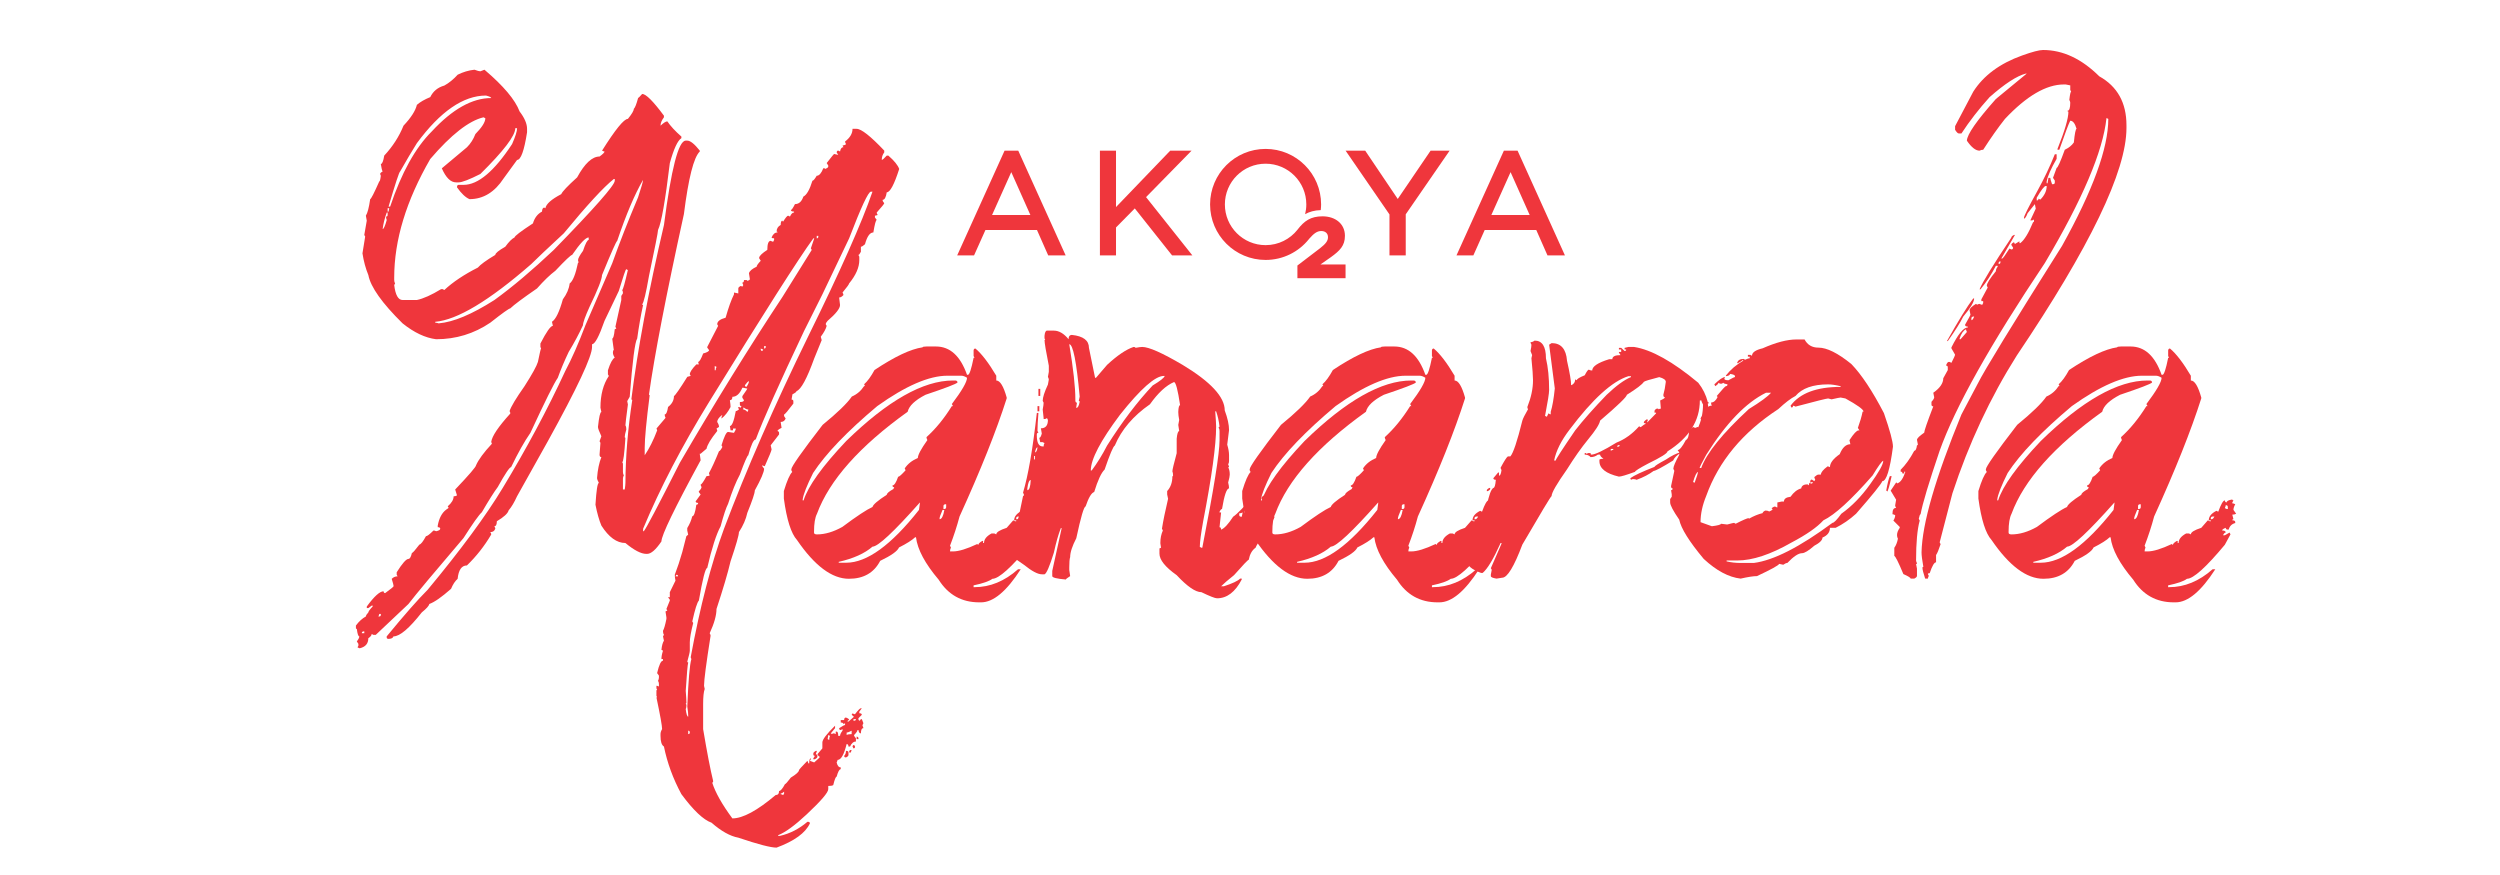
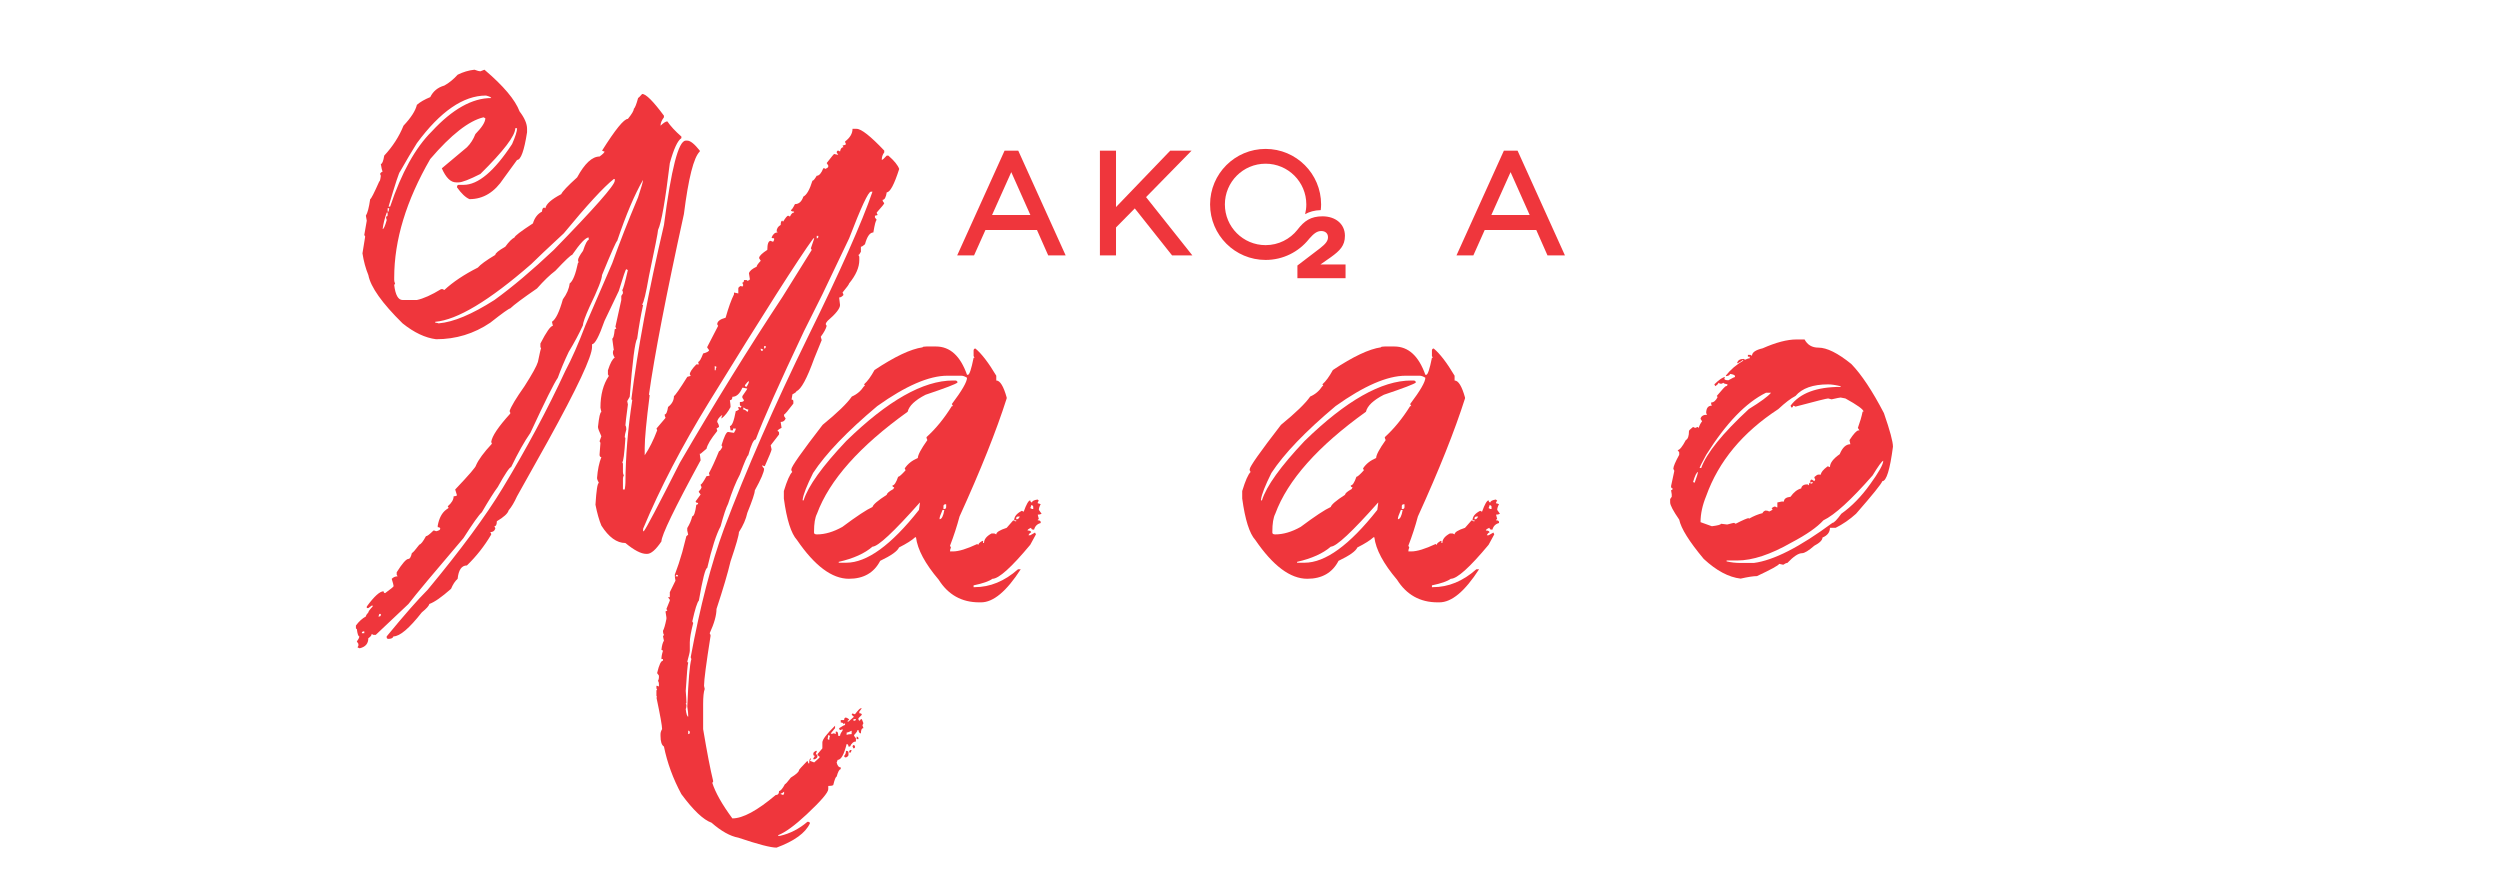
<svg xmlns="http://www.w3.org/2000/svg" version="1.1" id="Layer_1" x="0px" y="0px" width="200px" height="70px" viewBox="0 0 200 70" enable-background="new 0 0 200 70" xml:space="preserve">
  <rect x="-856.316" y="-147" fill="none" width="1920" height="1080" />
  <g>
    <path fill="#EF363C" d="M68.531,58.928c0.096,0.012,0.145,0.061,0.145,0.145v0.055h-0.145V58.928z M68.277,57.531v0.127h0.054   c0.097,0,0.145-0.041,0.145-0.127H68.277z M68.331,59.6l0.073,0.125c0,0.098-0.043,0.146-0.127,0.146l-0.073-0.146   C68.216,59.641,68.259,59.6,68.331,59.6 M68.077,59.998h0.055c-0.036,0.084-0.055,0.15-0.055,0.199h-0.145v-0.055   C67.943,60.047,67.992,59.998,68.077,59.998 M67.732,58.602v0.199c0.073-0.049,0.206-0.072,0.399-0.072v-0.273   C67.951,58.553,67.817,58.602,67.732,58.602 M67.679,60.07h0.053c0.097,0.012,0.146,0.055,0.146,0.127v0.199   c0,0.072-0.066,0.139-0.199,0.199c-0.098,0-0.146-0.041-0.146-0.127C67.63,60.373,67.679,60.238,67.679,60.07 M66.264,58.801   l-0.054,0.326l0.126,0.072c0-0.145,0.024-0.254,0.072-0.326L66.264,58.801z M65.339,18.869v0.2c0.084,0,0.127-0.048,0.127-0.144   v-0.056H65.339z M65.266,60.07h0.073v0.072c-0.048,0.084-0.073,0.15-0.073,0.199c0.085,0.012,0.127,0.055,0.127,0.127v0.072   c0,0.061-0.067,0.127-0.2,0.201h-0.126v-0.074l0.126-0.199c-0.084,0-0.126-0.041-0.126-0.127V60.27   C65.067,60.209,65.133,60.143,65.266,60.07 M62.456,63.479v0.055c0.047,0,0.114,0.025,0.199,0.072l0.073-0.127v-0.145   C62.619,63.432,62.528,63.479,62.456,63.479 M61.132,27.684v0.199c0.084,0,0.126-0.042,0.126-0.127v-0.072H61.132z M60.86,27.882   v0.073c0.012,0.084,0.055,0.125,0.127,0.125l0.073-0.125C61.011,27.956,60.945,27.93,60.86,27.882 M59.591,30.82   c0.012,0.085,0.054,0.128,0.126,0.128c0.133-0.193,0.2-0.346,0.2-0.454C59.856,30.494,59.748,30.602,59.591,30.82 M59.463,32.615   v0.146c0.109,0,0.218,0.067,0.327,0.2l0.072-0.146V32.76c-0.108,0-0.224-0.048-0.344-0.146H59.463z M57.179,29.279v0.344h0.072   c0-0.109,0.024-0.2,0.073-0.272L57.179,29.279z M55.057,58.455v0.273c0.085,0,0.127-0.043,0.127-0.127   C55.184,58.504,55.142,58.455,55.057,58.455 M55.383,49.715l0.073,0.127c-0.181,0.715-0.272,1.229-0.272,1.543v0.67   c0,0.109-0.067,0.398-0.2,0.871c0,0.049,0.024,0.072,0.073,0.072c-0.048,0.156-0.115,0.912-0.199,2.266   c0.036,0.436,0.055,0.77,0.055,0.998h-0.055l0.055,0.127v0.072c0,0.098-0.019,0.188-0.055,0.271c0.048,0.4,0.115,0.6,0.199,0.6   V57.26c0-0.182-0.024-0.424-0.073-0.725c0.084-2.104,0.193-3.375,0.326-3.809l-0.054-0.146c0.75-4.061,1.638-7.488,2.665-10.281   c1.777-4.715,4.026-9.853,6.746-15.413c2.575-5.236,4.286-9.085,5.132-11.552h-0.127c-0.206,0-0.786,1.246-1.741,3.735   l-2.139,4.479l-1.469,2.938c-1.995,4.219-3.282,7.108-3.863,8.668c-0.169,0-0.369,0.424-0.599,1.27   c-0.072,0.012-0.296,0.525-0.67,1.541c-0.315,0.58-0.629,1.359-0.943,2.34c-0.158,0.301-0.356,0.9-0.598,1.795   c-0.351,0.652-0.708,1.766-1.07,3.336c-0.145,0-0.369,0.871-0.67,2.611C55.776,48.182,55.601,48.736,55.383,49.715 M54.114,45.98   l-0.073,0.125h0.2C54.241,46.023,54.198,45.98,54.114,45.98 M51.449,42.299v0.199h0.054c0.169-0.182,1.13-2.008,2.883-5.475   c2.781-4.777,5.519-9.201,8.214-13.275l2.34-3.755l-0.072-0.125l0.271-0.799h-0.072c-1.197,1.645-3.978,6.008-8.342,13.093   C54.561,35.68,52.802,39.059,51.449,42.299 M34.82,25.743v0.072c0.097,0,0.187,0.019,0.271,0.054   c1.173-0.096,2.66-0.719,4.461-1.867c1.438-1.041,3.022-2.376,4.751-4.009c3.24-3.323,4.866-5.167,4.878-5.529v-0.146h-0.073   c-0.81,0.641-2.146,2.092-4.008,4.352c-1.305,1.21-2.176,2.032-2.61,2.466C39.13,24.063,36.572,25.597,34.82,25.743 M31.084,16.53   h0.127c0.906-2.708,2.019-4.714,3.336-6.02c1.644-1.777,3.229-2.666,4.751-2.666c0-0.061-0.139-0.127-0.417-0.2   c-1.813,0-3.657,1.27-5.53,3.809c-0.387,0.616-0.834,1.373-1.342,2.267C31.937,13.745,31.628,14.681,31.084,16.53 M31.011,16.657   v0.272h0.073l0.054-0.272H31.011z M30.939,17.002c-0.17,0.471-0.278,0.913-0.327,1.323c0.083,0,0.193-0.241,0.327-0.726   c-0.037-0.084-0.056-0.175-0.056-0.272c0.085,0,0.127-0.042,0.127-0.127v-0.199H30.939z M30.34,49.117   c0,0.049-0.024,0.115-0.072,0.199h0.072c0.084,0,0.126-0.043,0.126-0.127v-0.072H30.34z M28.945,50.658h0.199v-0.145h-0.073   C28.986,50.525,28.945,50.574,28.945,50.658 M37.957,5.577c0.229,0.085,0.387,0.128,0.472,0.128l0.327-0.128   c1.523,1.294,2.46,2.406,2.811,3.337c0.398,0.52,0.598,0.986,0.598,1.396v0.271c-0.229,1.476-0.496,2.213-0.797,2.213l-1.07,1.469   c-0.726,1.113-1.638,1.669-2.739,1.669c-0.314-0.133-0.647-0.447-0.997-0.943v-0.055c0.012-0.096,0.055-0.145,0.127-0.145h0.398   c1.161,0,2.455-1.088,3.881-3.264c0.266-0.604,0.399-1.027,0.399-1.269h-0.145c0,0.604-0.932,1.825-2.793,3.663   c-0.883,0.447-1.463,0.671-1.74,0.671h-0.2c-0.436,0-0.816-0.375-1.143-1.124l2.013-1.687c0.29-0.291,0.514-0.64,0.671-1.052   c0.532-0.544,0.797-0.966,0.797-1.269l-0.146-0.073c-1.173,0.278-2.593,1.391-4.261,3.337c-1.922,3.324-2.883,6.486-2.883,9.483   v0.2c0,0.096,0.024,0.187,0.072,0.272l-0.072,0.127c0.096,0.798,0.32,1.197,0.67,1.197h1.143c0.52-0.109,1.167-0.399,1.94-0.871   h0.127l0.127,0.073c0.689-0.641,1.584-1.239,2.684-1.795c0.205-0.242,0.67-0.581,1.396-1.015c0-0.133,0.266-0.351,0.798-0.654   c0.29-0.399,0.538-0.646,0.743-0.743c0-0.108,0.49-0.483,1.469-1.123c0.133-0.448,0.375-0.763,0.726-0.944   c0.012-0.217,0.078-0.326,0.199-0.326c0,0.036,0.024,0.054,0.072,0.054c0.061-0.338,0.484-0.713,1.27-1.125   c0.084-0.205,0.508-0.652,1.27-1.341c0.604-1.113,1.203-1.669,1.795-1.669c0.265-0.193,0.398-0.327,0.398-0.399   c-0.048,0-0.115-0.024-0.199-0.072c1.064-1.692,1.753-2.54,2.067-2.54c0.314-0.386,0.472-0.652,0.472-0.798   c0.096-0.084,0.211-0.374,0.344-0.87c0.024,0,0.133-0.109,0.327-0.327c0.302,0,0.882,0.58,1.741,1.741v0.127   c-0.182,0.242-0.273,0.465-0.273,0.671c0.243-0.229,0.423-0.344,0.545-0.344c0.253,0.375,0.628,0.779,1.124,1.215v0.126   c-0.302,0.193-0.61,0.859-0.925,1.995c-0.363,3.01-0.677,4.794-0.943,5.349c0,0.169-0.242,1.396-0.725,3.682   c-0.242,1.39-0.423,2.146-0.544,2.267c0,0.036,0.024,0.055,0.073,0.055c-0.182,0.823-0.339,1.717-0.472,2.684   c-0.181,0.266-0.38,1.82-0.598,4.66l-0.199,0.345l0.054,0.272c-0.133,1.003-0.199,1.56-0.199,1.669   c0.048,0.071,0.073,0.18,0.073,0.325c-0.085,0.291-0.127,0.489-0.127,0.599c0,0.049,0.018,0.072,0.054,0.072   c-0.084,1.293-0.169,1.942-0.253,1.942l0.055,0.125v0.672c0,0.096,0.023,0.188,0.072,0.271c-0.048,0.072-0.072,0.158-0.072,0.254   v0.869h0.145c0.036-0.24,0.054-0.416,0.054-0.525c0.012-2.115,0.193-4.32,0.544-6.618c0-0.037-0.024-0.055-0.072-0.055   c0.495-3.978,1.365-8.632,2.611-13.963c0.58-4.497,1.16-6.746,1.741-6.746h0.126c0.242,0,0.574,0.267,0.998,0.799v0.072   c-0.484,0.46-0.907,2.128-1.27,5.005c-1.427,6.503-2.357,11.31-2.792,14.417c0,0.049,0.019,0.073,0.054,0.073   c-0.266,2.078-0.398,3.481-0.398,4.206v0.599c0.363-0.533,0.695-1.197,0.998-1.995l-0.055-0.146l0.726-0.853   c-0.048-0.084-0.073-0.176-0.073-0.271c0.122,0,0.211-0.199,0.272-0.599c0.314-0.242,0.471-0.531,0.471-0.87   c0.108-0.061,0.466-0.575,1.07-1.541c0.024,0,0.115-0.025,0.272-0.073l-0.073-0.127c0-0.169,0.175-0.436,0.525-0.797h0.2   c-0.037-0.085-0.055-0.151-0.055-0.2c0.096,0,0.229-0.223,0.399-0.671c0.314-0.084,0.472-0.175,0.472-0.272L56.58,27.81v-0.055   l0.871-1.686l-0.073-0.127c0-0.23,0.223-0.405,0.671-0.526c0.229-0.81,0.453-1.433,0.671-1.868v-0.146l0.345,0.073v-0.399   c0-0.072,0.066-0.139,0.199-0.2l0.127,0.055l0.072-0.127c-0.048-0.084-0.072-0.151-0.072-0.2c0.084,0,0.127-0.065,0.127-0.199   h0.199c0.049,0,0.073,0.024,0.073,0.072c0.132-0.048,0.2-0.096,0.2-0.146l-0.073-0.471c0.048-0.182,0.253-0.356,0.616-0.526   c0-0.085,0.109-0.242,0.327-0.472l-0.127-0.2v-0.054c0.036-0.157,0.254-0.363,0.653-0.618c0-0.483,0.091-0.724,0.272-0.724   c0.083,0.048,0.151,0.072,0.199,0.072l0.072-0.144v-0.128c-0.133,0-0.199-0.023-0.199-0.072c0.109-0.266,0.266-0.399,0.472-0.399   c0-0.048-0.025-0.072-0.073-0.072c0-0.231,0.109-0.406,0.327-0.527c0-0.229,0.047-0.344,0.144-0.344   c0,0.049,0.019,0.073,0.055,0.073c0.193-0.315,0.326-0.472,0.399-0.472l0.145,0.072c0.097-0.218,0.206-0.326,0.327-0.326v-0.073   c-0.169,0-0.254-0.042-0.254-0.127c0.061,0,0.169-0.157,0.326-0.471c0.314,0,0.538-0.2,0.671-0.599   c0.266-0.133,0.507-0.555,0.726-1.269c0.073,0,0.187-0.133,0.344-0.4c0.193,0,0.369-0.199,0.526-0.598h0.072   c0.048,0,0.072,0.019,0.072,0.054c0.169-0.061,0.254-0.127,0.254-0.2v-0.072l-0.127-0.2c0.375-0.483,0.574-0.726,0.598-0.726   l0.326,0.073l-0.127-0.2c0.013-0.096,0.056-0.145,0.127-0.145l0.146,0.072c0.037-0.229,0.128-0.344,0.272-0.344l-0.073-0.128   c0.182-0.036,0.273-0.079,0.273-0.126c-0.049-0.084-0.073-0.151-0.073-0.199c0.399-0.303,0.598-0.64,0.598-1.015h0.327   c0.374,0,1.111,0.579,2.212,1.741v0.145c-0.133,0.17-0.199,0.369-0.199,0.599c0.06,0,0.193-0.115,0.399-0.344h0.126   c0.472,0.411,0.762,0.767,0.87,1.07c-0.398,1.245-0.731,1.868-0.997,1.868c-0.062,0.399-0.17,0.599-0.327,0.599v0.072   c0,0.024,0.042,0.091,0.127,0.2c0,0.048-0.199,0.296-0.599,0.743v0.055l0.073,0.144c-0.098,0.036-0.169,0.055-0.218,0.055v0.146   l0.145,0.199c-0.072,0-0.163,0.333-0.272,0.998c-0.277,0-0.501,0.315-0.67,0.943c-0.145,0.133-0.254,0.199-0.327,0.199v0.4   c-0.084,0.168-0.151,0.254-0.2,0.254l0.073,0.144v0.273c0,0.579-0.272,1.202-0.816,1.867c0,0.06-0.175,0.302-0.526,0.725   c0.049,0.085,0.073,0.152,0.073,0.2c-0.121,0.133-0.236,0.199-0.345,0.199l0.072,0.599c0,0.278-0.333,0.701-0.997,1.27   c-0.098,0.108-0.146,0.199-0.146,0.272l0.073,0.127c-0.06,0.242-0.218,0.531-0.471,0.87c0,0.024,0.023,0.115,0.073,0.272   l-0.599,1.469c-0.58,1.608-1.052,2.479-1.414,2.611c0,0.061-0.109,0.145-0.326,0.254l-0.072,0.417   c0.097,0.013,0.144,0.055,0.144,0.127v0.2c-0.435,0.579-0.683,0.87-0.743,0.87v0.127l0.127,0.198   c-0.073,0.182-0.206,0.273-0.399,0.273l0.072,0.471c-0.218,0.109-0.326,0.193-0.326,0.254c0.084,0.024,0.126,0.073,0.126,0.146   v0.128l-0.67,0.869l0.072,0.326c0,0.085-0.182,0.533-0.544,1.341h-0.054l-0.146-0.072v0.072l0.146,0.201   c0,0.266-0.249,0.846-0.744,1.74c0,0.219-0.2,0.816-0.599,1.795c-0.108,0.508-0.333,1.021-0.671,1.541   c0,0.242-0.224,1.021-0.671,2.34c-0.218,0.932-0.593,2.199-1.124,3.809c0,0.508-0.182,1.154-0.544,1.939   c0.049,0.084,0.072,0.15,0.072,0.201c-0.35,2.211-0.525,3.547-0.525,4.006l0.054,0.254c-0.084,0.23-0.126,0.635-0.126,1.215v1.996   c0.314,1.873,0.58,3.25,0.798,4.135v0.072c0,0.047-0.024,0.072-0.073,0.072c0.254,0.797,0.792,1.752,1.614,2.865   c0.835,0,1.989-0.623,3.464-1.869c0.181,0,0.271-0.107,0.271-0.324c0.121,0,0.278-0.182,0.471-0.547   c0.048,0,0.206-0.174,0.472-0.525c0.436-0.266,0.652-0.465,0.652-0.598c0-0.035,0.224-0.283,0.671-0.742   c0.049,0.084,0.073,0.15,0.073,0.199h0.073c0-0.266,0.042-0.4,0.127-0.4v0.074l-0.073,0.127l0.345,0.127   c0.302-0.254,0.454-0.406,0.454-0.455c-0.061,0-0.126-0.066-0.199-0.199l0.399-0.471v-0.473c0-0.229,0.337-0.676,1.015-1.34v0.197   l-0.344,0.418c0.048,0,0.073,0.018,0.073,0.055l0.126-0.055h0.072l0.128,0.055v-0.199h0.071c0.085,0,0.127,0.115,0.127,0.344h0.146   c0-0.107,0.066-0.248,0.199-0.418V58.33l-0.145,0.072c-0.085,0-0.127-0.049-0.127-0.146c0.253-0.168,0.411-0.254,0.472-0.254   v-0.145l-0.127,0.072c0-0.084-0.073-0.127-0.218-0.127v-0.199h0.272c0-0.133,0.048-0.199,0.146-0.199   c0.168,0.061,0.253,0.127,0.253,0.199c-0.085,0.014-0.127,0.055-0.127,0.127h0.072l0.454-0.398c-0.061,0-0.127-0.066-0.2-0.199   c0.049,0,0.073-0.025,0.073-0.072l0.127,0.072h0.073c0.24-0.314,0.397-0.473,0.471-0.473h0.072l-0.199,0.271v0.129   c0.133,0,0.199,0.043,0.199,0.127l-0.272,0.273v0.07c0.013,0.086,0.055,0.127,0.126,0.127c0.012-0.084,0.062-0.127,0.146-0.127   l0.128,0.326c-0.049,0.084-0.073,0.15-0.073,0.201c0.049,0.096,0.073,0.162,0.073,0.197c-0.133,0-0.2,0.139-0.2,0.418   c-0.109,0-0.176-0.09-0.2-0.271h-0.072c0,0.084-0.091,0.217-0.272,0.398v0.072l0.145,0.199v0.254c-0.193,0-0.351,0.133-0.471,0.398   h-0.128c0-0.133-0.048-0.197-0.146-0.197c-0.205,0.846-0.447,1.268-0.725,1.268c0,0.049-0.024,0.115-0.073,0.201   c0.061,0.266,0.169,0.396,0.327,0.396v0.146c-0.109,0-0.218,0.199-0.327,0.598c-0.071,0-0.163,0.225-0.271,0.672   c-0.061,0.047-0.193,0.072-0.399,0.072v0.254c0,0.266-0.575,0.938-1.723,2.014c-0.955,0.893-1.717,1.449-2.285,1.668v0.055h0.146   c0.798-0.182,1.529-0.557,2.194-1.125h0.073c0.084,0.012,0.126,0.055,0.126,0.127c-0.351,0.762-1.238,1.408-2.666,1.939   c-0.471,0-1.493-0.266-3.064-0.797c-0.653-0.121-1.366-0.52-2.14-1.197c-0.653-0.229-1.457-0.992-2.412-2.285   c-0.665-1.232-1.131-2.502-1.396-3.809c-0.182-0.107-0.273-0.391-0.273-0.852v-0.145c0-0.121,0.042-0.254,0.127-0.398   c0-0.254-0.151-1.102-0.454-2.539h0.055l-0.055-0.127v-0.4c0-0.047,0.018-0.07,0.055-0.07l-0.055-0.129v-0.199h0.055l0.145,0.055   v-0.199c0-0.096-0.025-0.18-0.073-0.254c0.048-0.084,0.073-0.174,0.073-0.271v-0.146l-0.145-0.199   c0.156-0.664,0.313-0.996,0.471-0.996v-0.127h-0.126c0-0.193,0.042-0.418,0.126-0.672l-0.126-0.072   c0.036-0.34,0.102-0.58,0.2-0.727l-0.073-0.344l0.073-0.127c-0.048-0.072-0.073-0.162-0.073-0.271v-0.055   c0.085-0.145,0.175-0.459,0.272-0.943v-0.125l-0.073-0.473l0.146-0.072l-0.073-0.127l0.272-0.672v-0.072l-0.145-0.199h0.145v-0.398   l0.453-0.926c-0.036-0.182-0.055-0.338-0.055-0.471c0.218-0.568,0.417-1.174,0.599-1.813l0.327-1.271l0.145-0.125l-0.073-0.328   v-0.199c0.193-0.314,0.326-0.629,0.399-0.941c0.133,0,0.242-0.309,0.326-0.926c0.097,0,0.146-0.049,0.146-0.145   c-0.133,0-0.199-0.043-0.199-0.127l0.398-0.545l-0.145-0.199v-0.055c0.145-0.146,0.217-0.26,0.217-0.344   c-0.048-0.084-0.072-0.152-0.072-0.201c0.072,0,0.23-0.223,0.472-0.67c0.096,0,0.182-0.018,0.254-0.055l-0.054-0.145v-0.055   c0.205-0.363,0.472-0.941,0.798-1.74c0.061,0,0.151-0.116,0.272-0.345l-0.073-0.127c0.218-0.713,0.393-1.069,0.526-1.069   l0.472,0.072c0.097-0.146,0.146-0.261,0.146-0.345h-0.219v0.146h-0.199l-0.054-0.346c0.169,0,0.326-0.398,0.472-1.196   c0.06,0,0.145-0.043,0.253-0.127l-0.054-0.146v-0.054h0.054l0.145,0.054l0.054-0.126c-0.084,0-0.126-0.043-0.126-0.127v-0.2   c0.217,0,0.326-0.048,0.326-0.145l-0.127-0.199v-0.127l0.326-0.473l0.073-0.126l-0.327-0.072h-0.072   c-0.205,0.482-0.471,0.725-0.798,0.725c0,0.183-0.066,0.272-0.199,0.272c0.036,0.242,0.054,0.423,0.054,0.544   c-0.206,0.399-0.447,0.708-0.726,0.924V33.36l0.073-0.128h-0.073c-0.229,0.194-0.344,0.369-0.344,0.526   c0.096,0.145,0.145,0.277,0.145,0.397l-0.199,0.128l0.054,0.146v0.054c-0.508,0.628-0.792,1.101-0.853,1.415l-0.472,0.399h-0.072   c0.048,0.314,0.072,0.49,0.072,0.525c-2.091,3.844-3.137,6.008-3.137,6.492c-0.448,0.664-0.828,0.996-1.142,0.996h-0.073   c-0.411,0-0.967-0.289-1.668-0.869c-0.688,0-1.33-0.465-1.922-1.396c-0.181-0.436-0.339-0.99-0.472-1.668   c0.072-1.162,0.164-1.742,0.272-1.742c-0.097-0.182-0.145-0.313-0.145-0.398c0.048-0.652,0.164-1.209,0.345-1.668   c-0.097,0-0.145-0.066-0.145-0.199c0-0.072,0.024-0.387,0.072-0.943l-0.072-0.127l0.145-0.399   c-0.181-0.387-0.272-0.635-0.272-0.744c0.084-0.796,0.175-1.195,0.272-1.195l-0.073-0.346c0-1.026,0.224-1.874,0.67-2.538   l-0.072-0.127v-0.327c0.181-0.568,0.363-0.907,0.544-1.015c-0.097-0.146-0.145-0.279-0.145-0.399c0-0.133,0.024-0.2,0.072-0.2   l-0.126-0.925c0.084,0,0.151-0.248,0.199-0.743l0.127-0.056l-0.073-0.144l0.472-2.14v-0.327l0.127-0.199v-0.127l-0.055-0.145   c0.061-0.012,0.211-0.544,0.453-1.596l-0.126-0.073c-0.049,0-0.249,0.582-0.599,1.742l-1.143,2.393   c-0.435,1.245-0.768,1.868-0.997,1.868v0.217c0,0.762-1.179,3.276-3.537,7.544l-2.466,4.408c-0.218,0.482-0.441,0.857-0.671,1.123   c-0.061,0.242-0.375,0.531-0.943,0.871c0,0.266-0.066,0.398-0.199,0.398l0.072,0.145v0.055c-0.061,0.182-0.193,0.271-0.399,0.271   l0.073,0.127v0.074c-0.543,0.918-1.19,1.74-1.94,2.465c-0.423,0-0.67,0.357-0.743,1.07c-0.206,0.182-0.381,0.447-0.526,0.799   c-0.75,0.664-1.33,1.068-1.741,1.215c-0.024,0.145-0.224,0.367-0.598,0.67c-1.004,1.281-1.759,1.922-2.267,1.922   c-0.048,0.133-0.181,0.199-0.399,0.199c-0.097,0-0.145-0.041-0.145-0.127v-0.072c1.39-1.691,2.484-2.938,3.281-3.734   c2.66-3.203,4.661-5.918,6.003-8.143c1.91-3.156,3.578-6.275,5.004-9.357c0.52-0.979,1.058-2.201,1.614-3.663l2.14-4.95   c0.568-1.596,1.257-3.355,2.067-5.277c0.266-0.798,0.399-1.263,0.399-1.396c-0.677,1.172-1.367,2.799-2.067,4.878   c-0.073,0.024-0.478,0.938-1.215,2.737c0,0.314-0.333,1.162-0.997,2.54c-0.351,0.774-0.526,1.263-0.526,1.469   c-0.303,0.666-0.683,1.378-1.143,2.14c-0.351,0.738-0.641,1.426-0.871,2.068c-0.278,0.387-1.009,1.855-2.193,4.406   c-0.473,0.678-0.986,1.59-1.542,2.739c-0.121,0-0.478,0.531-1.07,1.596c-0.29,0.387-0.714,1.057-1.27,2.012   c-0.242,0.219-0.731,0.908-1.469,2.068c-2.333,2.732-3.802,4.49-4.406,5.277l-2.611,2.465h-0.2l-0.127-0.072   c0,0.107-0.09,0.223-0.271,0.344c0,0.424-0.224,0.689-0.671,0.799h-0.055L28.6,51.783l0.072-0.127v-0.145l-0.126-0.199   c0.133-0.172,0.199-0.303,0.199-0.4c-0.084,0-0.151-0.199-0.199-0.598c-0.049,0-0.073-0.02-0.073-0.055v-0.217   c0.242-0.328,0.508-0.568,0.798-0.727c0-0.072,0.066-0.182,0.199-0.326c0-0.072,0.114-0.23,0.344-0.471v-0.072h-0.073l-0.271,0.199   h-0.127V48.52c0.592-0.811,1.04-1.217,1.342-1.217c0.011,0.098,0.055,0.146,0.127,0.146c0.446-0.326,0.67-0.508,0.67-0.543V46.85   c0-0.047-0.048-0.229-0.145-0.543c0.133-0.133,0.29-0.201,0.471-0.201l-0.072-0.125v-0.199c0.447-0.713,0.762-1.07,0.943-1.07   c0.108,0,0.199-0.156,0.272-0.471c0.06,0,0.259-0.225,0.598-0.672c0.121-0.023,0.297-0.246,0.527-0.672   c0.097,0,0.295-0.15,0.598-0.453h0.073l0.145,0.055c0.218-0.047,0.327-0.115,0.327-0.199s-0.067-0.125-0.2-0.125v-0.129   c0.109-0.592,0.332-1.016,0.671-1.27l0.2-0.145l-0.072-0.127c0.314-0.266,0.471-0.531,0.471-0.797c0.097,0,0.187-0.025,0.272-0.074   l-0.146-0.473c1.113-1.17,1.669-1.818,1.669-1.939c0.193-0.445,0.616-1.021,1.269-1.723l-0.055-0.144   c0.061-0.46,0.568-1.216,1.523-2.267v-0.073l-0.055-0.127c0.109-0.351,0.508-1.015,1.197-1.994c0.617-0.967,0.974-1.614,1.07-1.941   c0.146-0.713,0.229-1.07,0.253-1.07l-0.054-0.127v-0.272c0.483-0.943,0.816-1.414,0.998-1.414l-0.073-0.327   c0.302-0.193,0.592-0.792,0.871-1.795c0.314-0.423,0.496-0.846,0.544-1.269c0.254-0.181,0.477-0.737,0.67-1.668h0.055   c-0.037-0.097-0.055-0.164-0.055-0.199c0-0.134,0.133-0.382,0.399-0.745c0.193-0.58,0.344-0.87,0.453-0.87v-0.2   c-0.242,0-0.683,0.466-1.324,1.397c-0.098,0-0.544,0.423-1.342,1.269c-0.423,0.315-0.913,0.787-1.469,1.415   c-1.124,0.774-1.837,1.305-2.14,1.596c-0.097,0-0.628,0.38-1.596,1.142c-1.305,0.883-2.75,1.324-4.333,1.324   c-0.87-0.109-1.765-0.532-2.684-1.27c-1.644-1.619-2.557-2.908-2.738-3.863c-0.218-0.531-0.375-1.111-0.471-1.74l0.217-1.342   l-0.072-0.127l0.199-1.143l-0.072-0.399c0.132-0.206,0.248-0.646,0.345-1.323c0.072-0.012,0.313-0.484,0.725-1.414   c0.048,0,0.091-0.152,0.126-0.455l-0.054-0.145c0-0.06,0.066-0.126,0.2-0.2c-0.048-0.072-0.097-0.272-0.146-0.598   c0.109,0,0.2-0.224,0.273-0.671c0.677-0.726,1.19-1.523,1.542-2.394c0.604-0.641,0.96-1.197,1.07-1.667   c0.265-0.231,0.622-0.436,1.07-0.618c0.229-0.471,0.604-0.779,1.124-0.924c0.375-0.206,0.731-0.496,1.07-0.87   C37.051,5.759,37.498,5.626,37.957,5.577" />
    <path fill="#EF363C" d="M82.494,40.414c0,0.047-0.024,0.127-0.072,0.234l0.145,0.072h0.092v-0.162   C82.658,40.461,82.603,40.414,82.494,40.414 M81.297,41.465v0.072h0.072c0.073,0,0.146-0.072,0.219-0.217h-0.146   C81.345,41.332,81.297,41.381,81.297,41.465 M75.476,40.486v0.234h0.073c0.096,0,0.144-0.055,0.144-0.162V40.34h-0.072   C75.525,40.352,75.476,40.402,75.476,40.486 M75.403,40.793c-0.157,0.363-0.236,0.588-0.236,0.672v0.072   c0.169,0,0.296-0.248,0.381-0.744H75.403z M67.098,45.018h0.599c1.656,0,3.596-1.406,5.821-4.225l0.073-0.525v-0.072   c-2.091,2.357-3.356,3.535-3.79,3.535c-0.629,0.545-1.53,0.951-2.703,1.217V45.018z M64.215,39.959v0.072h0.073   c0.362-1.148,1.499-2.73,3.409-4.75c3.313-3.228,6.159-4.841,8.542-4.841h0.216c0.098,0.023,0.146,0.078,0.146,0.162   c-0.121,0.121-0.973,0.447-2.557,0.979c-0.846,0.436-1.323,0.889-1.432,1.36c-3.846,2.756-6.263,5.476-7.254,8.16   c-0.157,0.303-0.236,0.781-0.236,1.434v0.072c0,0.098,0.079,0.145,0.236,0.145c0.64,0,1.317-0.199,2.031-0.6   c1.148-0.857,1.953-1.389,2.413-1.594c0.035-0.182,0.417-0.51,1.142-0.979c0-0.109,0.175-0.262,0.525-0.455l0.072-0.145   c-0.096,0-0.145-0.047-0.145-0.145c0.145,0,0.296-0.23,0.453-0.689c0.085,0,0.285-0.176,0.599-0.525l-0.072-0.146   c0.241-0.363,0.592-0.641,1.051-0.834c0-0.24,0.254-0.718,0.762-1.432c-0.048-0.098-0.072-0.175-0.072-0.236   c0.738-0.664,1.414-1.492,2.03-2.483h0.092l-0.092-0.164c0.811-1.075,1.215-1.777,1.215-2.103c-0.169-0.109-0.32-0.164-0.454-0.164   h-1.125c-1.462,0-3.331,0.81-5.603,2.431c-2.406,2.02-4.117,3.802-5.132,5.349C64.541,38.854,64.264,39.561,64.215,39.959    M74.116,27.719h0.761c1.125,0,1.953,0.755,2.485,2.267h0.072c0.121,0,0.273-0.454,0.454-1.36h0.073l-0.073-0.145v-0.453   c0.012-0.098,0.06-0.146,0.145-0.146c0.495,0.412,1.051,1.137,1.669,2.176v0.382c0.301,0,0.58,0.453,0.833,1.359v0.073   c-0.823,2.586-2.08,5.735-3.772,9.448c-0.206,0.773-0.459,1.553-0.762,2.338l0.073,0.145c-0.048,0.1-0.073,0.201-0.073,0.311h0.237   c0.459,0,1.111-0.201,1.958-0.6c0,0.049,0.023,0.072,0.072,0.072c0-0.084,0.103-0.188,0.308-0.309h0.072v0.164h0.073   c0-0.291,0.199-0.545,0.598-0.762h0.236l0.146,0.072c0-0.17,0.277-0.346,0.833-0.525l0.526-0.6l0.146,0.074h0.09v-0.074h-0.163   c0-0.301,0.204-0.555,0.616-0.762l0.146,0.074c0.216-0.605,0.392-0.908,0.525-0.908c0.012,0.109,0.06,0.164,0.145,0.164   c0-0.109,0.152-0.188,0.455-0.236c0,0.049,0.029,0.072,0.089,0.072l-0.089,0.164v0.072c0.059,0,0.138,0.025,0.235,0.072   c-0.097,0.17-0.146,0.322-0.146,0.453l0.219,0.309c-0.085,0.049-0.188,0.072-0.308,0.072l0.089,0.363   c-0.06,0-0.089,0.031-0.089,0.09c0.156,0,0.235,0.049,0.235,0.146v0.072c-0.278,0.072-0.454,0.248-0.526,0.525h-0.072   c-0.109,0-0.164-0.047-0.164-0.145c-0.193,0.072-0.29,0.145-0.29,0.217c0.193,0,0.29,0.055,0.29,0.164   c-0.072,0-0.145,0.072-0.217,0.219h0.145l0.38-0.219l0.073,0.145l-0.454,0.834c-1.511,1.814-2.521,2.721-3.028,2.721   c-0.255,0.193-0.755,0.369-1.506,0.525v0.145h0.073c1.245,0,2.405-0.477,3.482-1.432h0.217c-1.136,1.766-2.194,2.646-3.173,2.646   h-0.146c-1.402,0-2.484-0.604-3.246-1.813c-1.087-1.281-1.692-2.412-1.814-3.391h-0.072c-0.241,0.229-0.671,0.502-1.287,0.814   c-0.121,0.291-0.623,0.648-1.505,1.07c-0.496,0.957-1.331,1.434-2.503,1.434c-1.354,0-2.738-1.033-4.153-3.102   c-0.471-0.52-0.822-1.625-1.051-3.318v-0.598c0.254-0.836,0.478-1.342,0.67-1.523l-0.072-0.145v-0.072   c0-0.207,0.834-1.393,2.503-3.555c1.185-0.968,1.964-1.723,2.339-2.267c0.398-0.17,0.725-0.447,0.979-0.834h0.073l-0.073-0.146   c0.267-0.229,0.544-0.611,0.835-1.142c1.62-1.076,2.901-1.681,3.845-1.814C73.808,27.744,73.911,27.719,74.116,27.719" />
-     <path fill="#EF363C" d="M100.718,42.717c0.012,0.096,0.061,0.145,0.146,0.145l0.055-0.145v-0.072   C100.833,42.691,100.766,42.717,100.718,42.717 M100.645,39.633h0.219v0.055c0,0.098-0.05,0.145-0.146,0.145l-0.073-0.145V39.633z    M99.558,40.939c0.036,0.084,0.055,0.15,0.055,0.199h0.144l0.346-0.072v-0.346c-0.182,0-0.273-0.041-0.273-0.125   C99.708,40.605,99.618,40.721,99.558,40.939 M99.14,41.066v0.145c0.012,0.084,0.062,0.127,0.146,0.127h0.055l0.072-0.344   C99.34,41.041,99.25,41.066,99.14,41.066 M97.218,32.906c0.048,0.629,0.072,1.04,0.072,1.232c0,1.464-0.344,3.977-1.033,7.543   c-0.181,1.004-0.272,1.695-0.272,2.068l0.127,0.072h0.072c0.919-4.691,1.379-7.557,1.379-8.595v-0.744   c0-0.108-0.025-0.199-0.073-0.272c0-0.048,0.024-0.072,0.073-0.072c-0.049-0.446-0.14-0.857-0.273-1.232H97.218z M87.263,37.639   h0.073c0.434-0.58,0.846-1.246,1.232-1.996c1.209-1.91,2.424-3.511,3.645-4.805c0.604-0.363,0.926-0.616,0.962-0.762h-0.073   c-0.688,0-1.855,1.034-3.5,3.102C88.043,35.257,87.263,36.744,87.263,37.639 M85.541,27.538c0.326,1.97,0.488,3.44,0.488,4.406   v0.127c0.013,0.098,0.055,0.146,0.128,0.146l-0.055,0.345v0.073c0.12,0,0.212-0.164,0.272-0.49c0-0.048-0.024-0.073-0.072-0.073   l0.072-0.344C86.121,28.935,85.842,27.538,85.541,27.538 M83.074,31.111h0.146v0.562h-0.146V31.111z M83,32.489h0.146v0.417H83   V32.489z M82.802,36.188c0.096,0,0.163-0.133,0.199-0.399C82.917,35.789,82.85,35.922,82.802,36.188 M82.729,36.75h0.072v-0.271   h-0.072V36.75z M82.186,39.072v0.143c0.157,0,0.248-0.27,0.272-0.814C82.336,38.4,82.246,38.623,82.186,39.072 M83.762,26.45h0.544   c0.411,0,0.804,0.23,1.179,0.689c0-0.229,0.09-0.345,0.271-0.345c0.908,0.097,1.36,0.442,1.36,1.034l0.49,2.395h0.073l0.888-1.034   c0.822-0.761,1.529-1.239,2.121-1.433c0.098,0,0.146,0.024,0.146,0.072c0.253-0.048,0.436-0.072,0.544-0.072   c0.532,0,1.607,0.478,3.228,1.433c2.248,1.354,3.373,2.569,3.373,3.645c0.229,0.616,0.344,1.144,0.344,1.578   c0,0.048-0.048,0.435-0.145,1.16c0.097,0.327,0.145,0.605,0.145,0.833v0.473c0,0.109-0.023,0.199-0.072,0.271   c0.049,0.098,0.072,0.17,0.072,0.219h-0.072c0.086,0.168,0.127,0.35,0.127,0.543v0.072c0,0.109-0.041,0.314-0.127,0.617   c0.049,0.182,0.072,0.338,0.072,0.473c-0.193,0-0.38,0.549-0.562,1.648c-0.062,0-0.127,0.072-0.199,0.219v0.055h0.126l-0.126,1.18   c0.083,0,0.126,0.064,0.126,0.197c0.254-0.096,0.574-0.441,0.961-1.033c0.314-0.205,0.912-0.822,1.795-1.85l0.345-0.199v0.072   c0,0.035-0.163,0.242-0.489,0.615h0.145v0.129c-0.072,0-0.162,0.072-0.271,0.217l-0.146-0.072l-0.072,0.127   c0.072,0.182,0.146,0.271,0.218,0.271l0.271-0.199h0.072c0,0.133,0.019,0.199,0.055,0.199c0.193-0.061,0.291-0.127,0.291-0.199   v-0.127c-0.193,0-0.291-0.047-0.291-0.145l0.146-0.072h0.072l0.272,0.217h0.072V40.25l-0.216-0.344v-0.074   c0-0.059,0.072-0.125,0.216-0.199c0,0.074,0.133,0.188,0.4,0.344v0.055h0.072l0.217-0.125h0.055   c0.096,0.012,0.145,0.053,0.145,0.125c-0.23,0-0.344,0.141-0.344,0.418c-0.049,0.084-0.072,0.15-0.072,0.199   c0.072,0,0.145,0.072,0.217,0.217c0,0.086-0.072,0.129-0.217,0.129v0.072l0.344,0.271v0.072c-0.109,0.205-0.266,0.387-0.473,0.545   h-0.344v0.072l0.072,0.146c-0.145,0.203-0.216,0.336-0.216,0.396c0.048,0.098,0.072,0.17,0.072,0.219l-0.199,0.125l0.055,0.146   v0.072c-0.207,0.193-0.364,0.424-0.473,0.689c-0.278,0.193-0.46,0.514-0.544,0.961c-0.06,0-0.453,0.412-1.178,1.232   c-0.473,0.375-0.816,0.672-1.034,0.891h0.218c0.7-0.23,1.137-0.436,1.305-0.617h0.128v0.072c-0.521,1.002-1.18,1.506-1.977,1.506   c-0.157,0-0.575-0.164-1.251-0.49c-0.471,0-1.131-0.453-1.977-1.361c-0.919-0.652-1.378-1.225-1.378-1.723v-0.416l0.126-0.055   l-0.053-0.344v-0.072c0-0.34,0.065-0.66,0.199-0.963l-0.072-0.145c0.096-0.617,0.259-1.414,0.49-2.393l-0.073-0.346v-0.271   c0.279-0.303,0.417-0.695,0.417-1.18c0.036,0,0.055-0.018,0.055-0.055c0-0.156-0.019-0.271-0.055-0.344   c0-0.121,0.115-0.604,0.344-1.451V35.1c0.036-0.398,0.103-0.604,0.2-0.617l-0.073-0.489l0.073-0.399   c-0.049-0.253-0.073-0.466-0.073-0.634c0.013-0.362,0.06-0.545,0.146-0.545c-0.182-1.233-0.345-1.85-0.49-1.85   c-0.628,0.267-1.27,0.859-1.922,1.777c-1.342,0.931-2.279,2.031-2.811,3.3c-0.121,0.05-0.394,0.689-0.816,1.923   c-0.266,0.254-0.544,0.852-0.834,1.795c-0.217,0.061-0.447,0.447-0.689,1.16c-0.133,0-0.38,0.848-0.743,2.539   c-0.327,0.629-0.49,1.131-0.49,1.506c-0.049,0.145-0.072,0.422-0.072,0.834V45.6l0.072,0.488c-0.229,0.146-0.344,0.238-0.344,0.273   c-0.726-0.061-1.088-0.152-1.088-0.273v-0.416l0.743-3.373v-0.055h-0.054c-0.193,0.484-0.381,1.143-0.563,1.977   c-0.339,1.088-0.586,1.664-0.743,1.723h-0.217c-0.327,0-0.803-0.254-1.433-0.762l-1.378-0.961v-0.053   c0-0.158,0.163-0.502,0.49-1.035c-0.048-0.096-0.073-0.168-0.073-0.219c0.17,0,0.467-1.074,0.89-3.227   c0.048,0,0.072-0.043,0.072-0.127l-0.072-0.145c0.411-1.367,0.779-3.494,1.104-6.383h0.128C83.026,33.649,83,34.109,83,34.411   v0.072l0.073,0.128c-0.085,0.012-0.128,0.06-0.128,0.146v0.07c0,0.594,0.158,0.889,0.472,0.889h0.073   c0-0.108,0.023-0.198,0.072-0.271l-0.146-0.072h-0.199l-0.073-0.346c0.073,0,0.139-0.114,0.2-0.344l-0.073-0.418   c0.375,0,0.563-0.223,0.563-0.671l-0.073-0.146l-0.145,0.073h-0.126v-0.073l-0.073-0.688c0.048-0.253,0.073-0.435,0.073-0.544   l-0.073-0.146c0-0.277,0.14-0.712,0.417-1.306l0.072-0.399c0-0.047-0.024-0.12-0.072-0.216l0.072-0.4v-0.49   c-0.229-1.148-0.344-1.837-0.344-2.066h0.054l-0.054-0.127v-0.2C83.587,26.589,83.654,26.45,83.762,26.45" />
    <path fill="#EF363C" d="M119.16,40.414c0,0.047-0.023,0.127-0.072,0.234l0.145,0.072h0.09v-0.162   C119.322,40.461,119.268,40.414,119.16,40.414 M117.963,41.465v0.072h0.072c0.072,0,0.146-0.072,0.219-0.217h-0.146   C118.012,41.332,117.963,41.381,117.963,41.465 M112.143,40.486v0.234h0.072c0.096,0,0.145-0.055,0.145-0.162V40.34h-0.072   C112.191,40.352,112.143,40.402,112.143,40.486 M112.07,40.793c-0.158,0.363-0.236,0.588-0.236,0.672v0.072   c0.168,0,0.297-0.248,0.381-0.744H112.07z M103.766,45.018h0.598c1.656,0,3.596-1.406,5.82-4.225l0.072-0.525v-0.072   c-2.092,2.357-3.355,3.535-3.789,3.535c-0.629,0.545-1.531,0.951-2.701,1.217V45.018z M100.881,39.959v0.072h0.073   c0.362-1.148,1.499-2.73,3.409-4.75c3.313-3.228,6.16-4.841,8.541-4.841h0.217c0.096,0.023,0.146,0.078,0.146,0.162   c-0.121,0.121-0.975,0.447-2.559,0.979c-0.846,0.436-1.324,0.889-1.432,1.36c-3.846,2.756-6.264,5.476-7.254,8.16   c-0.156,0.303-0.234,0.781-0.234,1.434v0.072c0,0.098,0.078,0.145,0.234,0.145c0.641,0,1.318-0.199,2.031-0.6   c1.148-0.857,1.953-1.389,2.412-1.594c0.035-0.182,0.418-0.51,1.143-0.979c0-0.109,0.176-0.262,0.525-0.455l0.072-0.145   c-0.098,0-0.145-0.047-0.145-0.145c0.145,0,0.295-0.23,0.453-0.689c0.086,0,0.283-0.176,0.598-0.525l-0.07-0.146   c0.24-0.363,0.59-0.641,1.051-0.834c0-0.24,0.254-0.718,0.762-1.432c-0.049-0.098-0.072-0.175-0.072-0.236   c0.736-0.664,1.412-1.492,2.029-2.483h0.092l-0.092-0.164c0.813-1.075,1.217-1.777,1.217-2.103   c-0.17-0.109-0.322-0.164-0.455-0.164h-1.123c-1.465,0-3.332,0.81-5.604,2.431c-2.406,2.02-4.117,3.802-5.133,5.349   C101.207,38.854,100.93,39.561,100.881,39.959 M110.783,27.719h0.76c1.125,0,1.953,0.755,2.486,2.267h0.072   c0.121,0,0.271-0.454,0.453-1.36h0.072l-0.072-0.145v-0.453c0.012-0.098,0.061-0.146,0.145-0.146   c0.496,0.412,1.051,1.137,1.668,2.176v0.382c0.303,0,0.582,0.453,0.834,1.359v0.073c-0.822,2.586-2.078,5.735-3.771,9.448   c-0.205,0.773-0.459,1.553-0.762,2.338l0.074,0.145c-0.049,0.1-0.074,0.201-0.074,0.311h0.236c0.459,0,1.111-0.201,1.959-0.6   c0,0.049,0.023,0.072,0.072,0.072c0-0.084,0.102-0.188,0.309-0.309h0.072v0.164h0.072c0-0.291,0.199-0.545,0.598-0.762h0.236   l0.145,0.072c0-0.17,0.279-0.346,0.834-0.525l0.527-0.6l0.145,0.074h0.09v-0.074h-0.162c0-0.301,0.205-0.555,0.615-0.762   l0.145,0.074c0.219-0.605,0.395-0.908,0.527-0.908c0.012,0.109,0.061,0.164,0.145,0.164c0-0.109,0.15-0.188,0.453-0.236   c0,0.049,0.031,0.072,0.092,0.072l-0.092,0.164v0.072c0.061,0,0.139,0.025,0.236,0.072c-0.098,0.17-0.145,0.322-0.145,0.453   l0.217,0.309c-0.086,0.049-0.188,0.072-0.309,0.072l0.092,0.363c-0.061,0-0.092,0.031-0.092,0.09c0.158,0,0.236,0.049,0.236,0.146   v0.072c-0.279,0.072-0.453,0.248-0.527,0.525h-0.072c-0.107,0-0.162-0.047-0.162-0.145c-0.193,0.072-0.291,0.145-0.291,0.217   c0.193,0,0.291,0.055,0.291,0.164c-0.072,0-0.145,0.072-0.217,0.219h0.145l0.381-0.219l0.072,0.145l-0.453,0.834   c-1.512,1.814-2.521,2.721-3.029,2.721c-0.254,0.193-0.754,0.369-1.504,0.525v0.145h0.072c1.244,0,2.406-0.477,3.48-1.432h0.219   c-1.137,1.766-2.193,2.646-3.174,2.646h-0.145c-1.402,0-2.484-0.604-3.246-1.813c-1.088-1.281-1.691-2.412-1.814-3.391h-0.072   c-0.242,0.229-0.67,0.502-1.287,0.814c-0.121,0.291-0.623,0.648-1.506,1.07c-0.494,0.957-1.33,1.434-2.502,1.434   c-1.354,0-2.738-1.033-4.153-3.102c-0.471-0.52-0.821-1.625-1.051-3.318v-0.598c0.253-0.836,0.478-1.342,0.671-1.523l-0.073-0.145   v-0.072c0-0.207,0.834-1.393,2.504-3.555c1.184-0.968,1.963-1.723,2.338-2.267c0.398-0.17,0.725-0.447,0.979-0.834h0.072   l-0.072-0.146c0.266-0.229,0.545-0.611,0.836-1.142c1.619-1.076,2.9-1.681,3.844-1.814   C110.475,27.744,110.576,27.719,110.783,27.719" />
-     <path fill="#EF363C" d="M134.43,36.188v0.055c-0.291,0.182-0.484,0.381-0.58,0.598c-0.885,0.545-1.402,0.822-1.561,0.836   c-0.375,0.277-0.828,0.514-1.359,0.707c-0.072-0.037-0.156-0.055-0.254-0.055h-0.072l-0.127,0.055l-0.055-0.127   c0.301-0.219,0.949-0.521,1.941-0.908c0.012-0.072,0.314-0.266,0.904-0.58C133.717,36.467,134.104,36.271,134.43,36.188    M129.369,35.734h0.074c0.084,0,0.125-0.042,0.125-0.127h-0.055C129.418,35.621,129.369,35.662,129.369,35.734 M128.861,35.916   v0.145c0.086-0.047,0.152-0.072,0.199-0.072v-0.073H128.861z M124.33,36.84h0.127c0-0.084,0.518-0.888,1.559-2.411   c0.652-0.835,1.492-1.783,2.52-2.848c0.762-0.726,1.408-1.197,1.941-1.414v-0.073h-0.201c-1.291,0.399-2.865,1.826-4.713,4.279   C124.896,35.245,124.486,36.066,124.33,36.84 M119.143,39.035h0.072v0.072c0,0.061-0.064,0.121-0.199,0.182h-0.072v-0.055   C118.943,39.174,119.01,39.107,119.143,39.035 M122.77,27.248c0.604,0,0.906,0.472,0.906,1.415c0.17,0.712,0.254,1.56,0.254,2.538   c0,0.254-0.109,0.943-0.326,2.068l0.145,0.072l0.127-0.272l0.127,0.072h0.055v-0.199c0.133-0.423,0.242-1.046,0.326-1.867   l-0.453-3.5l0.199-0.127c0.75,0,1.16,0.471,1.232,1.414c0.219,0.967,0.328,1.614,0.328,1.941h0.055   c0.18-0.109,0.271-0.26,0.271-0.454l0.127,0.072c0-0.096,0.211-0.229,0.635-0.398c0.156-0.302,0.266-0.452,0.326-0.452   c0.084,0.048,0.174,0.071,0.273,0.071c0-0.326,0.451-0.627,1.359-0.906h0.252c0-0.218,0.219-0.327,0.654-0.327l-0.129-0.199v-0.055   h0.182v-0.199h-0.182v-0.128h0.182l0.273,0.253c0.084,0,0.127-0.042,0.127-0.125h-0.127v-0.128l0.307-0.072h0.455   c1.389,0.218,3.102,1.173,5.131,2.865c0.363,0.459,0.617,0.973,0.762,1.541c0.049,0,0.074,0.025,0.074,0.073   c0,0.036-0.025,0.054-0.074,0.054l0.074,0.453v0.272c-0.207,0.968-0.533,1.698-0.98,2.194c-0.326,0.521-0.646,0.78-0.961,0.78   c0,0.048-0.023,0.072-0.074,0.072h-0.18v-0.072c1.16-1.04,1.74-2.249,1.74-3.628c-0.084-0.145-0.127-0.254-0.127-0.325h-0.127   c0,1.631-0.865,2.991-2.592,4.08c0,0.145-0.52,0.471-1.561,0.979c-0.689,0.363-1.033,0.582-1.033,0.652   c-0.689,0.254-1.119,0.383-1.289,0.383c-1.039-0.242-1.559-0.654-1.559-1.234v-0.127c0.072-0.047,0.182-0.072,0.326-0.072   c-0.182-0.121-0.271-0.229-0.271-0.326h-0.182c-0.17,0.133-0.363,0.199-0.58,0.199c-0.107-0.133-0.266-0.199-0.471-0.199v-0.127   h0.072c0.047,0,0.072,0.023,0.072,0.074l0.127-0.074h0.199c0,0.084,0.02,0.127,0.055,0.127c0.301,0,0.973-0.32,2.014-0.96   c0.676-0.267,1.279-0.702,1.813-1.307l0.127,0.072c0.205-0.168,0.332-0.253,0.381-0.253v-0.072h-0.127v-0.055   c0-0.073,0.092-0.163,0.271-0.272c0,0.049,0.018,0.072,0.055,0.072l-0.055,0.127v0.073l0.707-0.726v-0.055h-0.125v-0.127   c0-0.072,0.059-0.139,0.18-0.199h0.072c0.049,0,0.072,0.018,0.072,0.054c0.074-0.036,0.135-0.054,0.182-0.054l-0.053-0.652   c0.254-0.108,0.381-0.194,0.381-0.254c-0.086,0-0.127-0.067-0.127-0.2c0.084-0.29,0.15-0.634,0.197-1.034   c0-0.156-0.174-0.283-0.525-0.38c-0.762,0.193-1.172,0.32-1.232,0.38c-0.133,0.207-0.586,0.551-1.359,1.034   c0,0.157-0.715,0.846-2.141,2.067c-0.049,0.291-0.369,0.791-0.961,1.505c-0.543,0.665-1.107,1.463-1.688,2.393   c-0.82,1.162-1.232,1.875-1.232,2.141c-0.061,0.012-0.84,1.307-2.34,3.881c-0.664,1.766-1.201,2.648-1.613,2.648l-0.453,0.072   c-0.303-0.051-0.453-0.115-0.453-0.201v-0.125l0.072-0.381l-0.072-0.127l0.852-1.959v-0.055h-0.072   c-0.568,1.27-1.045,2.066-1.434,2.393h-0.125c-0.773-0.277-1.162-0.621-1.162-1.033v-0.072c0-0.035,0.025-0.055,0.072-0.055   l-0.072-0.127c0-0.096,0.066-0.145,0.201-0.145l-0.074-0.127c0.012-0.084,0.055-0.127,0.129-0.127l-0.129-0.254l0.854-1.813   c0-0.133,0.236-0.568,0.707-1.307l-0.072-0.127v-0.182c0.168-0.846,0.344-1.322,0.525-1.432c0.098,0,0.164-0.217,0.199-0.652   c-0.133,0-0.199-0.043-0.199-0.127l0.381-0.455h0.072v0.254c0.098,0,0.164-0.15,0.199-0.453c-0.049-0.084-0.072-0.145-0.072-0.182   c0.291-0.543,0.484-0.846,0.58-0.906h0.199c0.23-0.254,0.551-1.208,0.961-2.865c0.049-0.169,0.201-0.471,0.453-0.907   c-0.035-0.072-0.053-0.132-0.053-0.181c0.303-0.762,0.453-1.475,0.453-2.141c0-0.326-0.043-0.912-0.127-1.758l0.055-0.255   l-0.127-0.327c0.049-0.228,0.072-0.397,0.072-0.507c-0.049-0.084-0.072-0.151-0.072-0.2   C122.551,27.374,122.66,27.333,122.77,27.248" />
    <path fill="#EF363C" d="M138.982,44.838h-0.854v0.072c0.35,0.084,0.725,0.127,1.123,0.127h1.053   c1.584-0.205,3.682-1.275,6.293-3.209c0.121,0,0.355-0.242,0.707-0.727c0.834-0.592,1.602-1.377,2.303-2.357   c0.701-0.967,1.053-1.596,1.053-1.885c-0.123,0.047-0.406,0.441-0.854,1.178c-1.717,1.959-3.027,3.156-3.936,3.59   c-0.506,0.557-1.359,1.15-2.557,1.779C141.646,44.361,140.201,44.838,138.982,44.838 M136.043,41.773l0.906,0.326   c0.484-0.061,0.727-0.127,0.727-0.199l0.453,0.055h0.072c0.314-0.084,0.49-0.127,0.527-0.127l0.125,0.072   c0.592-0.303,0.943-0.453,1.053-0.453v0.055c0.387-0.219,0.756-0.369,1.105-0.453c0-0.063,0.066-0.129,0.201-0.201h0.07   c0.098,0,0.182,0.025,0.254,0.072c0.182-0.072,0.273-0.139,0.273-0.199c-0.049,0-0.074-0.023-0.074-0.072   c0.111-0.084,0.199-0.127,0.273-0.127c0.084,0.049,0.145,0.074,0.18,0.074v-0.4l0.346-0.072h0.182c0-0.217,0.176-0.344,0.525-0.381   c0.254-0.363,0.537-0.586,0.854-0.67c0.035-0.219,0.211-0.328,0.525-0.328c0,0.049,0.023,0.074,0.072,0.074   c0.037-0.086,0.055-0.152,0.055-0.201l0.145,0.072c0.084,0,0.127-0.041,0.127-0.127h-0.072l-0.127,0.055v-0.125   c0.012-0.086,0.055-0.127,0.127-0.127l0.199,0.127l0.072-0.127c-0.049-0.086-0.072-0.152-0.072-0.201   c0.145-0.133,0.254-0.199,0.326-0.199h0.199c0-0.17,0.176-0.387,0.527-0.652h0.053l0.145,0.055c0-0.328,0.262-0.672,0.781-1.035   c0.217-0.53,0.502-0.796,0.852-0.796l-0.072-0.327c0.338-0.52,0.582-0.779,0.725-0.779h0.074l-0.127-0.2   c0.168-0.459,0.297-0.894,0.381-1.306h0.072c0-0.168-0.484-0.519-1.451-1.051l-0.381-0.073c-0.061,0-0.303,0.049-0.725,0.145   l-0.273-0.071c-0.107,0-0.979,0.217-2.611,0.652c-0.084-0.049-0.15-0.072-0.197-0.072c0,0.097-0.045,0.146-0.129,0.146   l-0.072-0.146c0.75-1.004,2.086-1.505,4.008-1.505v-0.055c-0.412-0.098-0.744-0.146-0.998-0.146c-1.221,0-2.09,0.309-2.611,0.925   c-0.375,0.193-0.834,0.544-1.377,1.052c-2.854,1.862-4.775,4.176-5.768,6.946C136.195,40.408,136.043,41.109,136.043,41.773    M135.971,37.439h0.127c0.424-1.186,1.693-2.756,3.809-4.715c0.943-0.58,1.535-1.015,1.777-1.306h-0.4   c-1.607,0.786-3.203,2.442-4.787,4.968C136.146,37.027,135.971,37.379,135.971,37.439 M135.445,38.563l0.127,0.055   c0.182-0.508,0.271-0.791,0.271-0.852C135.734,37.766,135.602,38.031,135.445,38.563 M143.715,27.157h0.652   c0.229,0.436,0.598,0.653,1.105,0.653c0.676,0,1.555,0.435,2.629,1.306c0.811,0.833,1.682,2.145,2.613,3.934   c0.482,1.391,0.723,2.285,0.723,2.685c-0.24,1.837-0.525,2.757-0.85,2.757c-0.074,0.217-0.775,1.088-2.104,2.609   c-0.51,0.461-1.053,0.836-1.633,1.125h-0.455c0,0.352-0.197,0.611-0.598,0.779c0,0.207-0.219,0.424-0.652,0.652   c-0.459,0.4-0.787,0.598-0.98,0.598c-0.289,0-0.682,0.262-1.178,0.781c-0.084,0-0.193,0.049-0.326,0.145l-0.326-0.072   c-0.049,0.121-0.641,0.447-1.777,0.979c-0.277,0-0.713,0.066-1.307,0.201c-0.955-0.109-1.939-0.635-2.955-1.578   c-1.16-1.389-1.813-2.436-1.959-3.139c-0.482-0.699-0.725-1.158-0.725-1.377v-0.271l0.127-0.182v-0.199l-0.055-0.328   c0.086,0,0.127-0.047,0.127-0.143c-0.084,0-0.127-0.061-0.127-0.182l0.254-1.18v-0.072l-0.072-0.127   c0-0.182,0.158-0.557,0.471-1.125v-0.199l-0.125-0.182c0.156,0,0.373-0.265,0.652-0.797c0.17-0.084,0.254-0.327,0.254-0.726   c0-0.047,0.109-0.156,0.326-0.326c0.084,0.049,0.15,0.072,0.199,0.072c0.084-0.048,0.15-0.072,0.199-0.072   c0,0.049,0.018,0.072,0.055,0.072c0.061-0.205,0.15-0.38,0.271-0.525l-0.127-0.2c0.049-0.217,0.225-0.325,0.527-0.325l-0.074-0.128   c0-0.399,0.15-0.598,0.453-0.598l-0.055-0.127v-0.127c0.207,0,0.381-0.151,0.527-0.453c-0.049,0-0.072-0.024-0.072-0.073   c0.434-0.52,0.678-0.779,0.725-0.779c0.084,0,0.127-0.048,0.127-0.146c-0.217-0.036-0.326-0.078-0.326-0.127l-0.127,0.073h-0.146   l-0.125-0.073c0,0.073-0.086,0.163-0.254,0.272l-0.074-0.146c0.4-0.387,0.684-0.58,0.854-0.58l-0.055,0.126   c0,0.085,0.109,0.128,0.326,0.128c0.301-0.17,0.479-0.255,0.525-0.255v-0.073c0-0.084-0.133-0.145-0.398-0.181   c0,0.096-0.107,0.158-0.326,0.181v-0.054c0.387-0.483,0.846-0.876,1.379-1.179V28.79c-0.254,0.181-0.412,0.272-0.471,0.272v-0.072   c0.07-0.181,0.229-0.273,0.471-0.273h0.055c0.047,0,0.072,0.025,0.072,0.073c0.182-0.085,0.313-0.127,0.398-0.127v-0.128h-0.146   v-0.144h0.201l0.127,0.072c0-0.265,0.283-0.465,0.852-0.598C142.076,27.393,142.977,27.157,143.715,27.157" />
-     <path fill="#EF363C" d="M162.936,15.823v0.217c0.096,0,0.146-0.048,0.146-0.144l0.145,0.072c0.338-0.339,0.508-0.702,0.508-1.088   h-0.072C163.541,14.88,163.299,15.195,162.936,15.823 M159.889,21.046v0.073c0.098,0,0.146-0.048,0.146-0.146v-0.072   C159.938,20.914,159.889,20.961,159.889,21.046 M157.713,25.471v0.145c0.074,0,0.146-0.096,0.219-0.291h-0.072   C157.762,25.338,157.713,25.386,157.713,25.471 M156.77,27.067v0.072h0.074l0.508-0.58c-0.049-0.096-0.072-0.169-0.072-0.218   C157.072,26.438,156.904,26.68,156.77,27.067 M157.859,23.875h0.072c0,0.279-0.291,0.762-0.871,1.45   c-0.23,0.472-0.641,1.125-1.234,1.959h-0.07C156.686,25.628,157.387,24.493,157.859,23.875 M163.443,4   c1.584,0,3.084,0.702,4.498,2.104c1.449,0.81,2.176,2.116,2.176,3.917v0.217c0,3.458-2.926,9.527-8.777,18.208   c-2.127,3.373-3.844,7.048-5.148,11.025l-1.018,3.916l0.074,0.146c-0.145,0.445-0.268,0.736-0.363,0.869v0.582   c-0.145,0-0.316,0.289-0.508,0.869c-0.098,0-0.145,0.023-0.145,0.072l0.072,0.145c-0.049,0.098-0.072,0.168-0.072,0.219h-0.219   c-0.145-0.436-0.217-0.727-0.217-0.871c0-0.049,0.023-0.072,0.072-0.072c-0.096-0.533-0.145-0.92-0.145-1.16   c0.049-2.285,1.111-5.961,3.191-11.026l1.305-2.467c0.508-1.027,2.756-4.702,6.746-11.025c2.467-4.437,3.699-7.821,3.699-10.154   l-0.145-0.073c-0.277,2.66-1.922,6.528-4.934,11.605c-4.363,6.516-7.168,11.521-8.414,15.015c-0.869,2.564-1.377,4.256-1.523,5.078   c-0.049,0-0.096,0.121-0.145,0.363l0.074,0.145c-0.193,0.699-0.291,1.764-0.291,3.191c0,0.049,0.023,0.121,0.072,0.219   c0,0.047-0.025,0.07-0.072,0.07l0.072,0.363v0.58c0,0.072-0.072,0.146-0.217,0.219h-0.291c0-0.072-0.191-0.193-0.58-0.363   c-0.398-0.955-0.641-1.438-0.725-1.451v-0.652c0.133-0.182,0.229-0.424,0.289-0.725c-0.047-0.086-0.072-0.184-0.072-0.291   c0-0.182,0.072-0.375,0.217-0.58v-0.072l-0.508-0.508c0.098-0.156,0.145-0.303,0.145-0.436c-0.096-0.049-0.168-0.072-0.215-0.072   v-0.072c0-0.291,0.096-0.436,0.289-0.436l-0.074-0.145v-0.072l0.074-0.438l-0.436-0.725l0.436-0.652   c0.049,0,0.072,0.025,0.072,0.072c0.242-0.047,0.459-0.338,0.652-0.871v-0.07h-0.072v0.145h-0.146c0-0.098-0.047-0.145-0.143-0.145   v-0.146c0.398-0.398,0.762-0.906,1.088-1.523c0.107,0,0.18-0.145,0.217-0.435c0.047,0,0.072-0.023,0.072-0.073l-0.072-0.361   c0-0.121,0.193-0.314,0.58-0.58c0-0.146,0.242-0.846,0.725-2.104c-0.098,0-0.145-0.05-0.145-0.146v-0.218   c0.145-0.157,0.219-0.278,0.219-0.362l-0.074-0.363c0.533-0.374,0.799-0.762,0.799-1.161l0.361-0.652v-0.218   c0-0.096-0.047-0.145-0.145-0.145c0.074-0.193,0.145-0.291,0.219-0.291h0.072l0.145,0.073c0.193-0.375,0.291-0.592,0.291-0.653   l-0.291-0.507v-0.073c0.533-1.063,0.967-1.595,1.307-1.595v-0.072c-0.145,0-0.217-0.048-0.217-0.146   c0.289-0.508,0.434-0.773,0.434-0.798l-0.072-0.363c0-0.132,0.17-0.302,0.508-0.508c0.049,0,0.072,0.024,0.072,0.073   c0.098-0.049,0.17-0.073,0.217-0.073c0.098,0.049,0.17,0.073,0.219,0.073l0.072-0.146v-0.146h-0.145v-0.144l0.508-0.943   l-0.072-0.146c0-0.182,0.242-0.568,0.725-1.161c0-0.12,0.047-0.243,0.145-0.363v-0.073h-0.145   c-0.352,0.689-0.762,1.318-1.232,1.886h-0.074c0.23-0.568,1.076-1.946,2.541-4.134c0-0.073,0.07-0.145,0.215-0.217h0.074   l-1.088,1.885h0.072c0.049,0,0.242-0.266,0.58-0.797l0.146,0.071c0.096,0,0.143-0.047,0.143-0.145l-0.143-0.217   c0-0.073,0.07-0.146,0.215-0.219l0.074,0.146l0.363-0.218v0.146h0.07c0.328-0.253,0.666-0.81,1.018-1.668   c0.047,0,0.072-0.024,0.072-0.072v-0.146l-0.146,0.072h-0.145l0.436-0.942l-0.072-0.363l-0.58,0.726   c-0.109,0.29-0.207,0.435-0.291,0.435V17.42c0-0.133,0.363-0.859,1.09-2.177c0.531-0.967,0.99-1.935,1.377-2.901h0.146v0.363   c-0.449,0.773-0.715,1.378-0.799,1.814v0.144h0.072c0-0.036,0.023-0.181,0.072-0.435h0.145c0,0.072,0.049,0.242,0.145,0.507h0.074   c0.098,0,0.145-0.048,0.145-0.145v-0.145l-0.145-0.218l0.291-0.797c0.084,0,0.301-0.483,0.652-1.451   c0.313-0.146,0.555-0.338,0.725-0.581c0.072-0.725,0.145-1.087,0.217-1.087c-0.121-0.436-0.289-0.653-0.506-0.653   c-0.146,0.291-0.436,1.064-0.871,2.321h-0.146v-0.072c0.582-1.451,0.871-2.442,0.871-2.974c-0.049,0-0.072-0.024-0.072-0.073   c0.145,0,0.219-0.217,0.219-0.652c0-0.048-0.025-0.12-0.074-0.217c0.049-0.436,0.098-0.654,0.145-0.654l-0.07-0.144V6.83   l-0.363-0.073h-0.145c-1.416,0-2.986,0.919-4.717,2.757c-0.555,0.701-1.137,1.523-1.74,2.466c-0.107,0-0.205,0.025-0.291,0.073   c-0.314,0-0.652-0.267-1.014-0.797c0.012-0.496,0.785-1.609,2.32-3.337l2.467-2.032h-0.072c-0.715,0.183-1.682,0.811-2.902,1.887   c-0.859,0.955-1.607,1.921-2.248,2.901h-0.219c-0.072,0-0.168-0.097-0.289-0.291v-0.291l1.451-2.756   c0.82-1.292,2.127-2.26,3.916-2.901C162.586,4.146,163.141,4,163.443,4 M151.186,38.092h0.145   c-0.182,0.822-0.301,1.232-0.363,1.232c0-0.047-0.023-0.072-0.072-0.072C150.992,38.709,151.088,38.322,151.186,38.092" />
-     <path fill="#EF363C" d="M178.061,40.414c0,0.047-0.025,0.127-0.072,0.234l0.145,0.072h0.092v-0.162   C178.225,40.461,178.17,40.414,178.061,40.414 M176.865,41.465v0.072h0.072c0.072,0,0.143-0.072,0.217-0.217h-0.145   C176.912,41.332,176.865,41.381,176.865,41.465 M171.043,40.486v0.234h0.072c0.096,0,0.145-0.055,0.145-0.162V40.34h-0.072   C171.092,40.352,171.043,40.402,171.043,40.486 M170.971,40.793c-0.158,0.363-0.236,0.588-0.236,0.672v0.072   c0.17,0,0.297-0.248,0.381-0.744H170.971z M162.664,45.018h0.6c1.656,0,3.596-1.406,5.82-4.225l0.072-0.525v-0.072   c-2.092,2.357-3.354,3.535-3.789,3.535c-0.629,0.545-1.529,0.951-2.703,1.217V45.018z M159.781,39.959v0.072h0.072   c0.363-1.148,1.498-2.73,3.41-4.75c3.313-3.228,6.158-4.841,8.541-4.841h0.217c0.098,0.023,0.145,0.078,0.145,0.162   c-0.121,0.121-0.973,0.447-2.557,0.979c-0.846,0.436-1.324,0.889-1.432,1.36c-3.844,2.756-6.262,5.476-7.254,8.16   c-0.156,0.303-0.236,0.781-0.236,1.434v0.072c0,0.098,0.08,0.145,0.236,0.145c0.641,0,1.318-0.199,2.031-0.6   c1.148-0.857,1.951-1.389,2.412-1.594c0.035-0.182,0.418-0.51,1.143-0.979c0-0.109,0.174-0.262,0.525-0.455l0.072-0.145   c-0.096,0-0.145-0.047-0.145-0.145c0.145,0,0.295-0.23,0.453-0.689c0.084,0,0.285-0.176,0.598-0.525l-0.072-0.146   c0.242-0.363,0.594-0.641,1.051-0.834c0-0.24,0.256-0.718,0.762-1.432c-0.047-0.098-0.07-0.175-0.07-0.236   c0.736-0.664,1.414-1.492,2.029-2.483h0.092l-0.092-0.164c0.811-1.075,1.215-1.777,1.215-2.103   c-0.168-0.109-0.32-0.164-0.453-0.164h-1.125c-1.461,0-3.328,0.81-5.602,2.431c-2.406,2.02-4.117,3.802-5.133,5.349   C160.107,38.854,159.83,39.561,159.781,39.959 M169.684,27.719h0.762c1.123,0,1.951,0.755,2.482,2.267H173   c0.121,0,0.273-0.454,0.453-1.36h0.074l-0.074-0.145v-0.453c0.014-0.098,0.063-0.146,0.146-0.146   c0.496,0.412,1.051,1.137,1.668,2.176v0.382c0.303,0,0.58,0.453,0.834,1.359v0.073c-0.822,2.586-2.08,5.735-3.771,9.448   c-0.205,0.773-0.459,1.553-0.762,2.338l0.072,0.145c-0.047,0.1-0.072,0.201-0.072,0.311h0.236c0.459,0,1.111-0.201,1.959-0.6   c0,0.049,0.023,0.072,0.072,0.072c0-0.084,0.102-0.188,0.307-0.309h0.074v0.164h0.072c0-0.291,0.199-0.545,0.6-0.762h0.234   l0.145,0.072c0-0.17,0.277-0.346,0.834-0.525l0.525-0.6l0.146,0.074h0.092v-0.074h-0.164c0-0.301,0.205-0.555,0.615-0.762   l0.145,0.074c0.219-0.605,0.395-0.908,0.527-0.908c0.012,0.109,0.061,0.164,0.145,0.164c0-0.109,0.15-0.188,0.453-0.236   c0,0.049,0.031,0.072,0.092,0.072l-0.092,0.164v0.072c0.061,0,0.141,0.025,0.236,0.072c-0.096,0.17-0.145,0.322-0.145,0.453   l0.217,0.309c-0.084,0.049-0.188,0.072-0.309,0.072l0.092,0.363c-0.061,0-0.092,0.031-0.092,0.09c0.156,0,0.236,0.049,0.236,0.146   v0.072c-0.277,0.072-0.453,0.248-0.525,0.525h-0.072c-0.109,0-0.164-0.047-0.164-0.145c-0.193,0.072-0.289,0.145-0.289,0.217   c0.193,0,0.289,0.055,0.289,0.164c-0.072,0-0.146,0.072-0.219,0.219h0.146l0.381-0.219l0.072,0.145l-0.453,0.834   c-1.512,1.814-2.521,2.721-3.029,2.721c-0.252,0.193-0.756,0.369-1.506,0.525v0.145h0.074c1.244,0,2.404-0.477,3.482-1.432h0.217   c-1.137,1.766-2.195,2.646-3.174,2.646h-0.145c-1.402,0-2.484-0.604-3.246-1.813c-1.088-1.281-1.693-2.412-1.813-3.391h-0.074   c-0.24,0.229-0.67,0.502-1.287,0.814c-0.121,0.291-0.623,0.648-1.504,1.07c-0.496,0.957-1.33,1.434-2.504,1.434   c-1.354,0-2.738-1.033-4.152-3.102c-0.473-0.52-0.822-1.625-1.053-3.318v-0.598c0.254-0.836,0.479-1.342,0.672-1.523l-0.072-0.145   v-0.072c0-0.207,0.834-1.393,2.502-3.555c1.186-0.968,1.965-1.723,2.34-2.267c0.398-0.17,0.727-0.447,0.979-0.834h0.072   l-0.072-0.146c0.266-0.229,0.545-0.611,0.834-1.142c1.621-1.076,2.902-1.681,3.846-1.814   C169.375,27.744,169.477,27.719,169.684,27.719" />
-     <polygon fill="#EF363C" points="111.82,15.917 109.217,12.054 107.648,12.054 111.158,17.155 111.158,20.432 112.459,20.432    112.459,17.145 115.969,12.054 114.447,12.054  " />
    <path fill="#EF363C" d="M121.406,12.054h-1.096l-3.791,8.377h1.35l0.908-2.033h4.123l0.898,2.033h1.396L121.406,12.054z    M119.307,17.202l1.539-3.432l1.529,3.432H119.307z" />
    <path fill="#EF363C" d="M106.469,20.575c0.723-0.521,1.125-0.924,1.125-1.704v-0.013c0-0.919-0.73-1.552-1.795-1.552   c-0.943,0-1.457,0.37-1.98,1.043l-0.021,0.03c-0.596,0.75-1.516,1.232-2.551,1.232c-1.8,0-3.257-1.458-3.257-3.257   c0-1.8,1.457-3.258,3.257-3.258c1.801,0,3.258,1.458,3.258,3.258c0,0.269-0.035,0.529-0.096,0.778   c0.332-0.186,0.736-0.307,1.25-0.324c0.016-0.15,0.029-0.301,0.029-0.454c0-2.452-1.988-4.441-4.441-4.441   c-2.453,0-4.441,1.989-4.441,4.441s1.988,4.441,4.441,4.441c1.398,0,2.643-0.645,3.457-1.654l0.025-0.034   c0.383-0.437,0.643-0.625,0.969-0.625s0.541,0.188,0.541,0.493c0,0.292-0.174,0.522-0.625,0.877l-1.822,1.39v1.015h3.852v-1.099   h-2.01L106.469,20.575z" />
    <path fill="#EF363C" d="M80.365,12.054l-3.79,8.377h1.35l0.911-2.033h4.121l0.899,2.033h1.396l-3.791-8.377H80.365z M79.364,17.202   l1.538-3.432l1.529,3.432H79.364z" />
    <polygon fill="#EF363C" points="91.684,15.769 95.324,12.054 93.617,12.054 89.281,16.565 89.281,12.054 87.993,12.054    87.993,20.432 89.281,20.432 89.281,18.196 90.783,16.673 93.765,20.432 95.389,20.432  " />
  </g>
</svg>